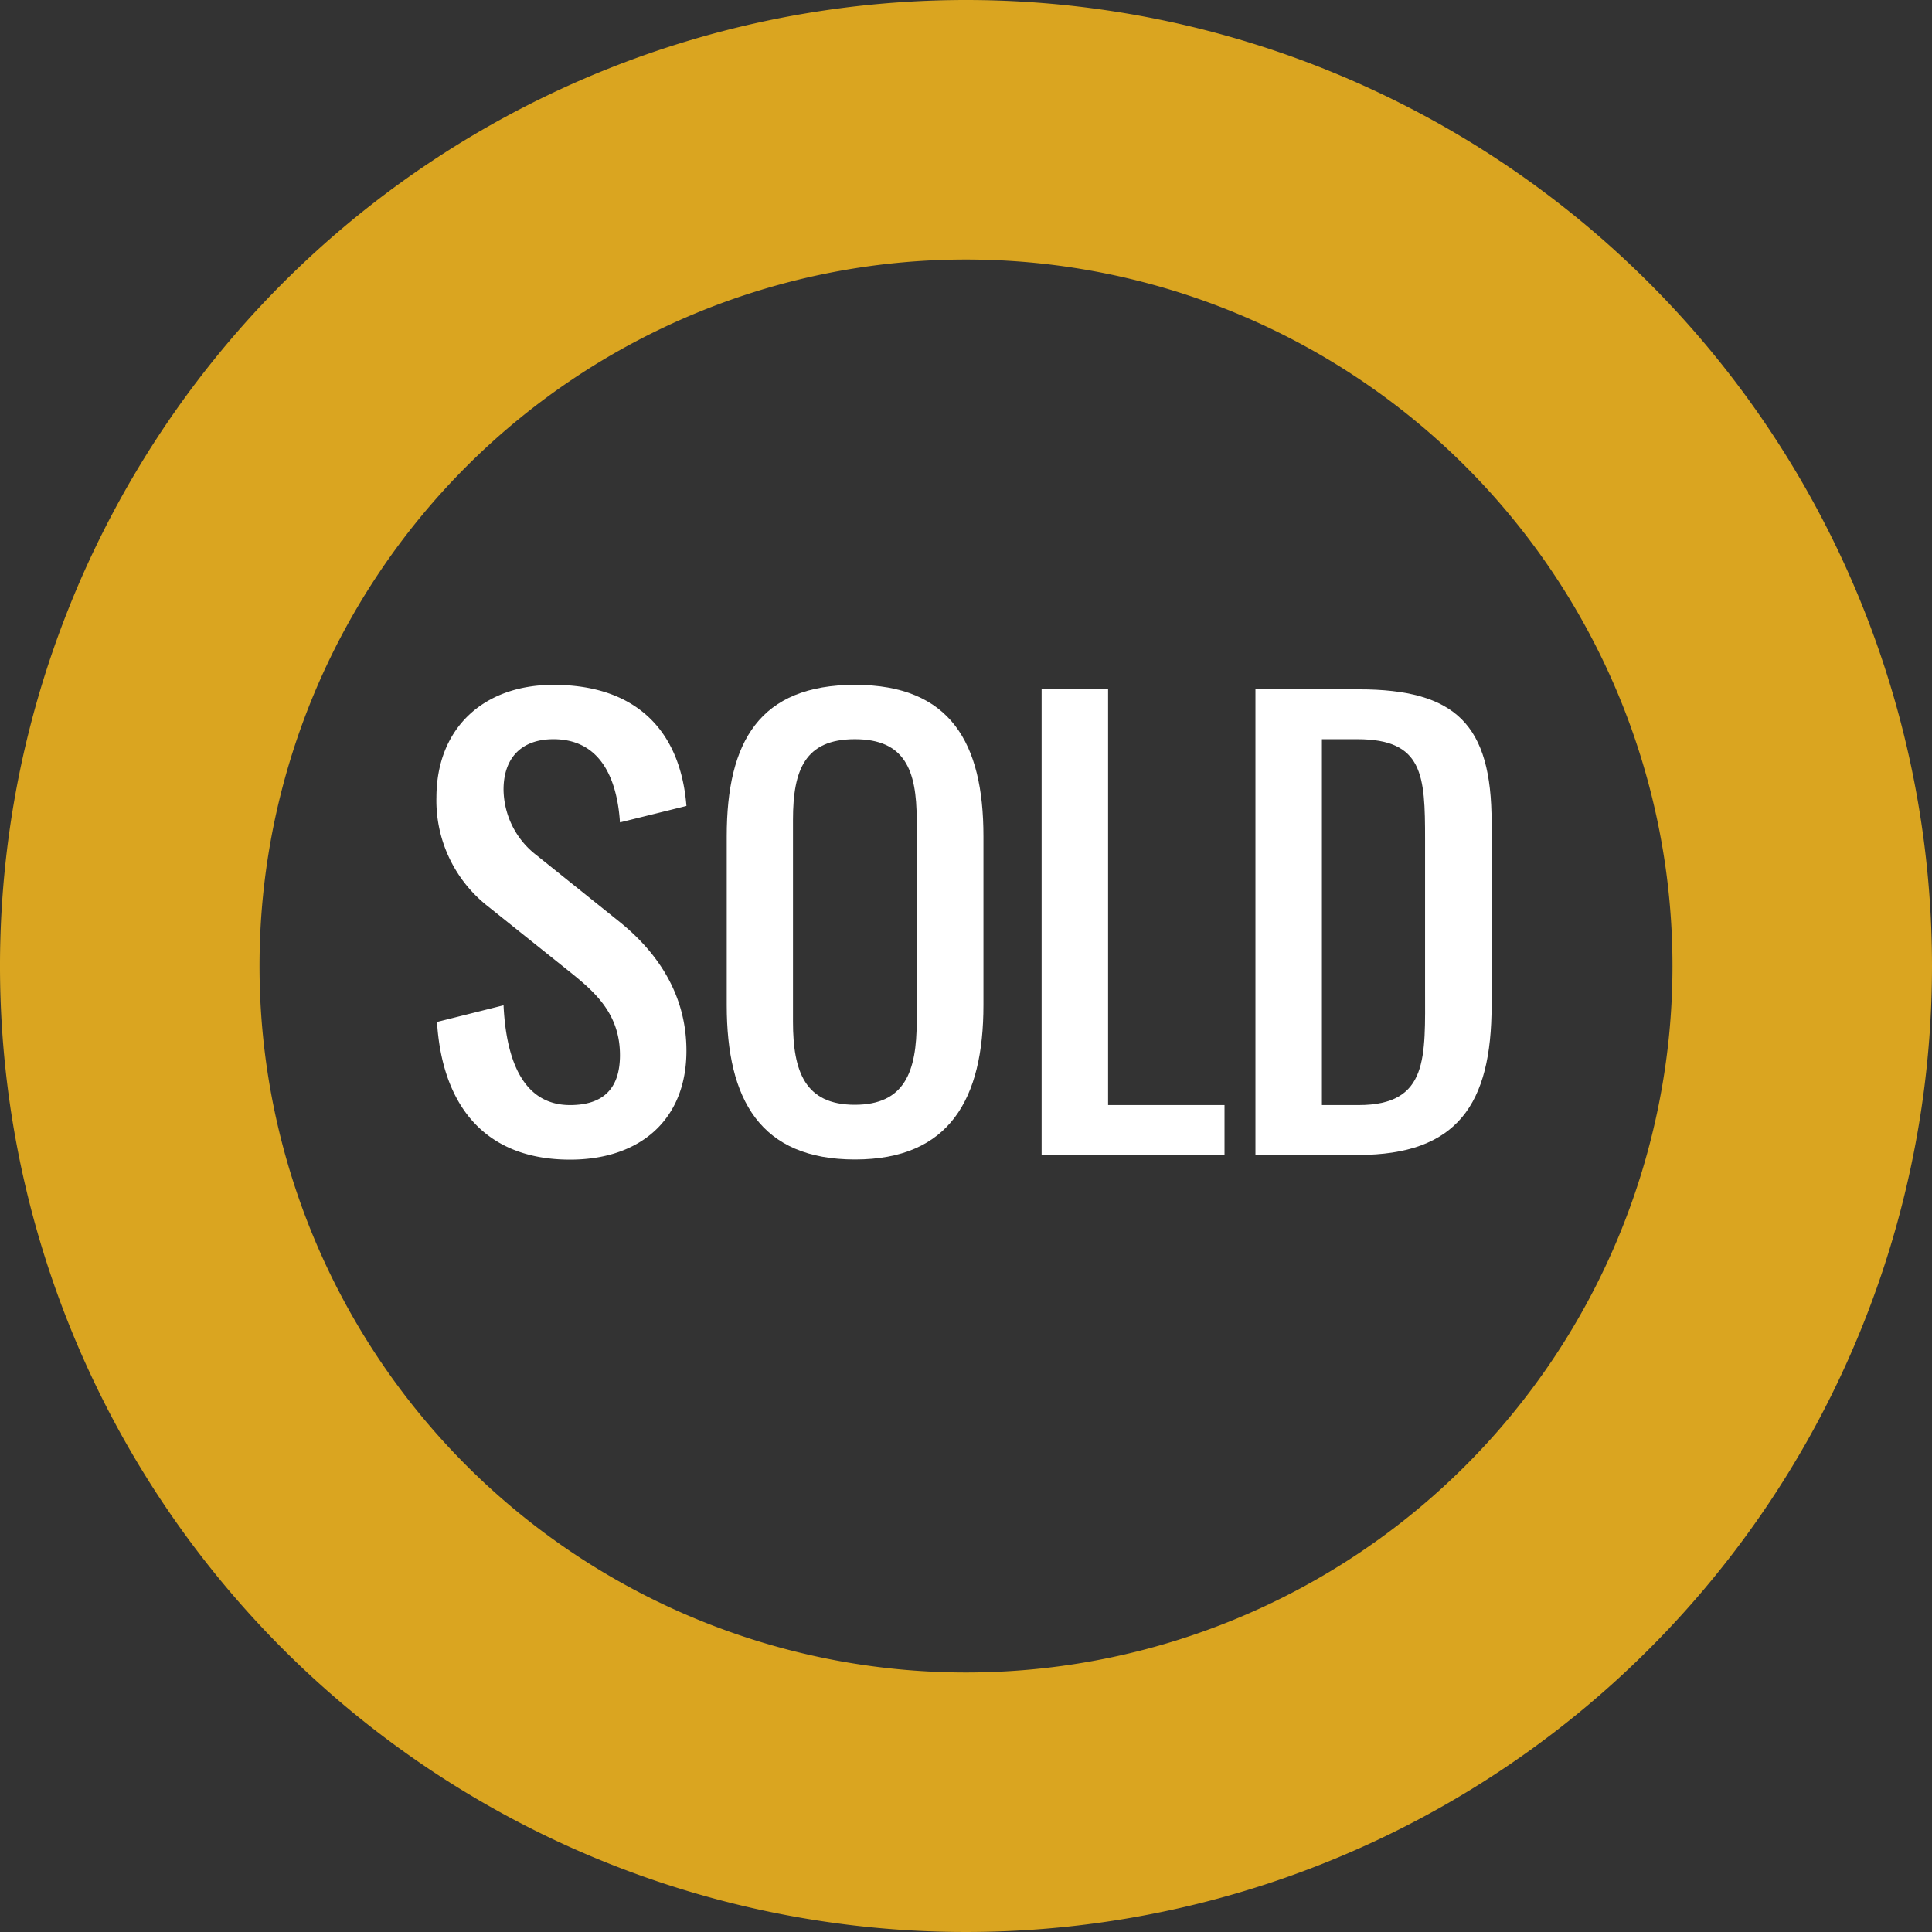
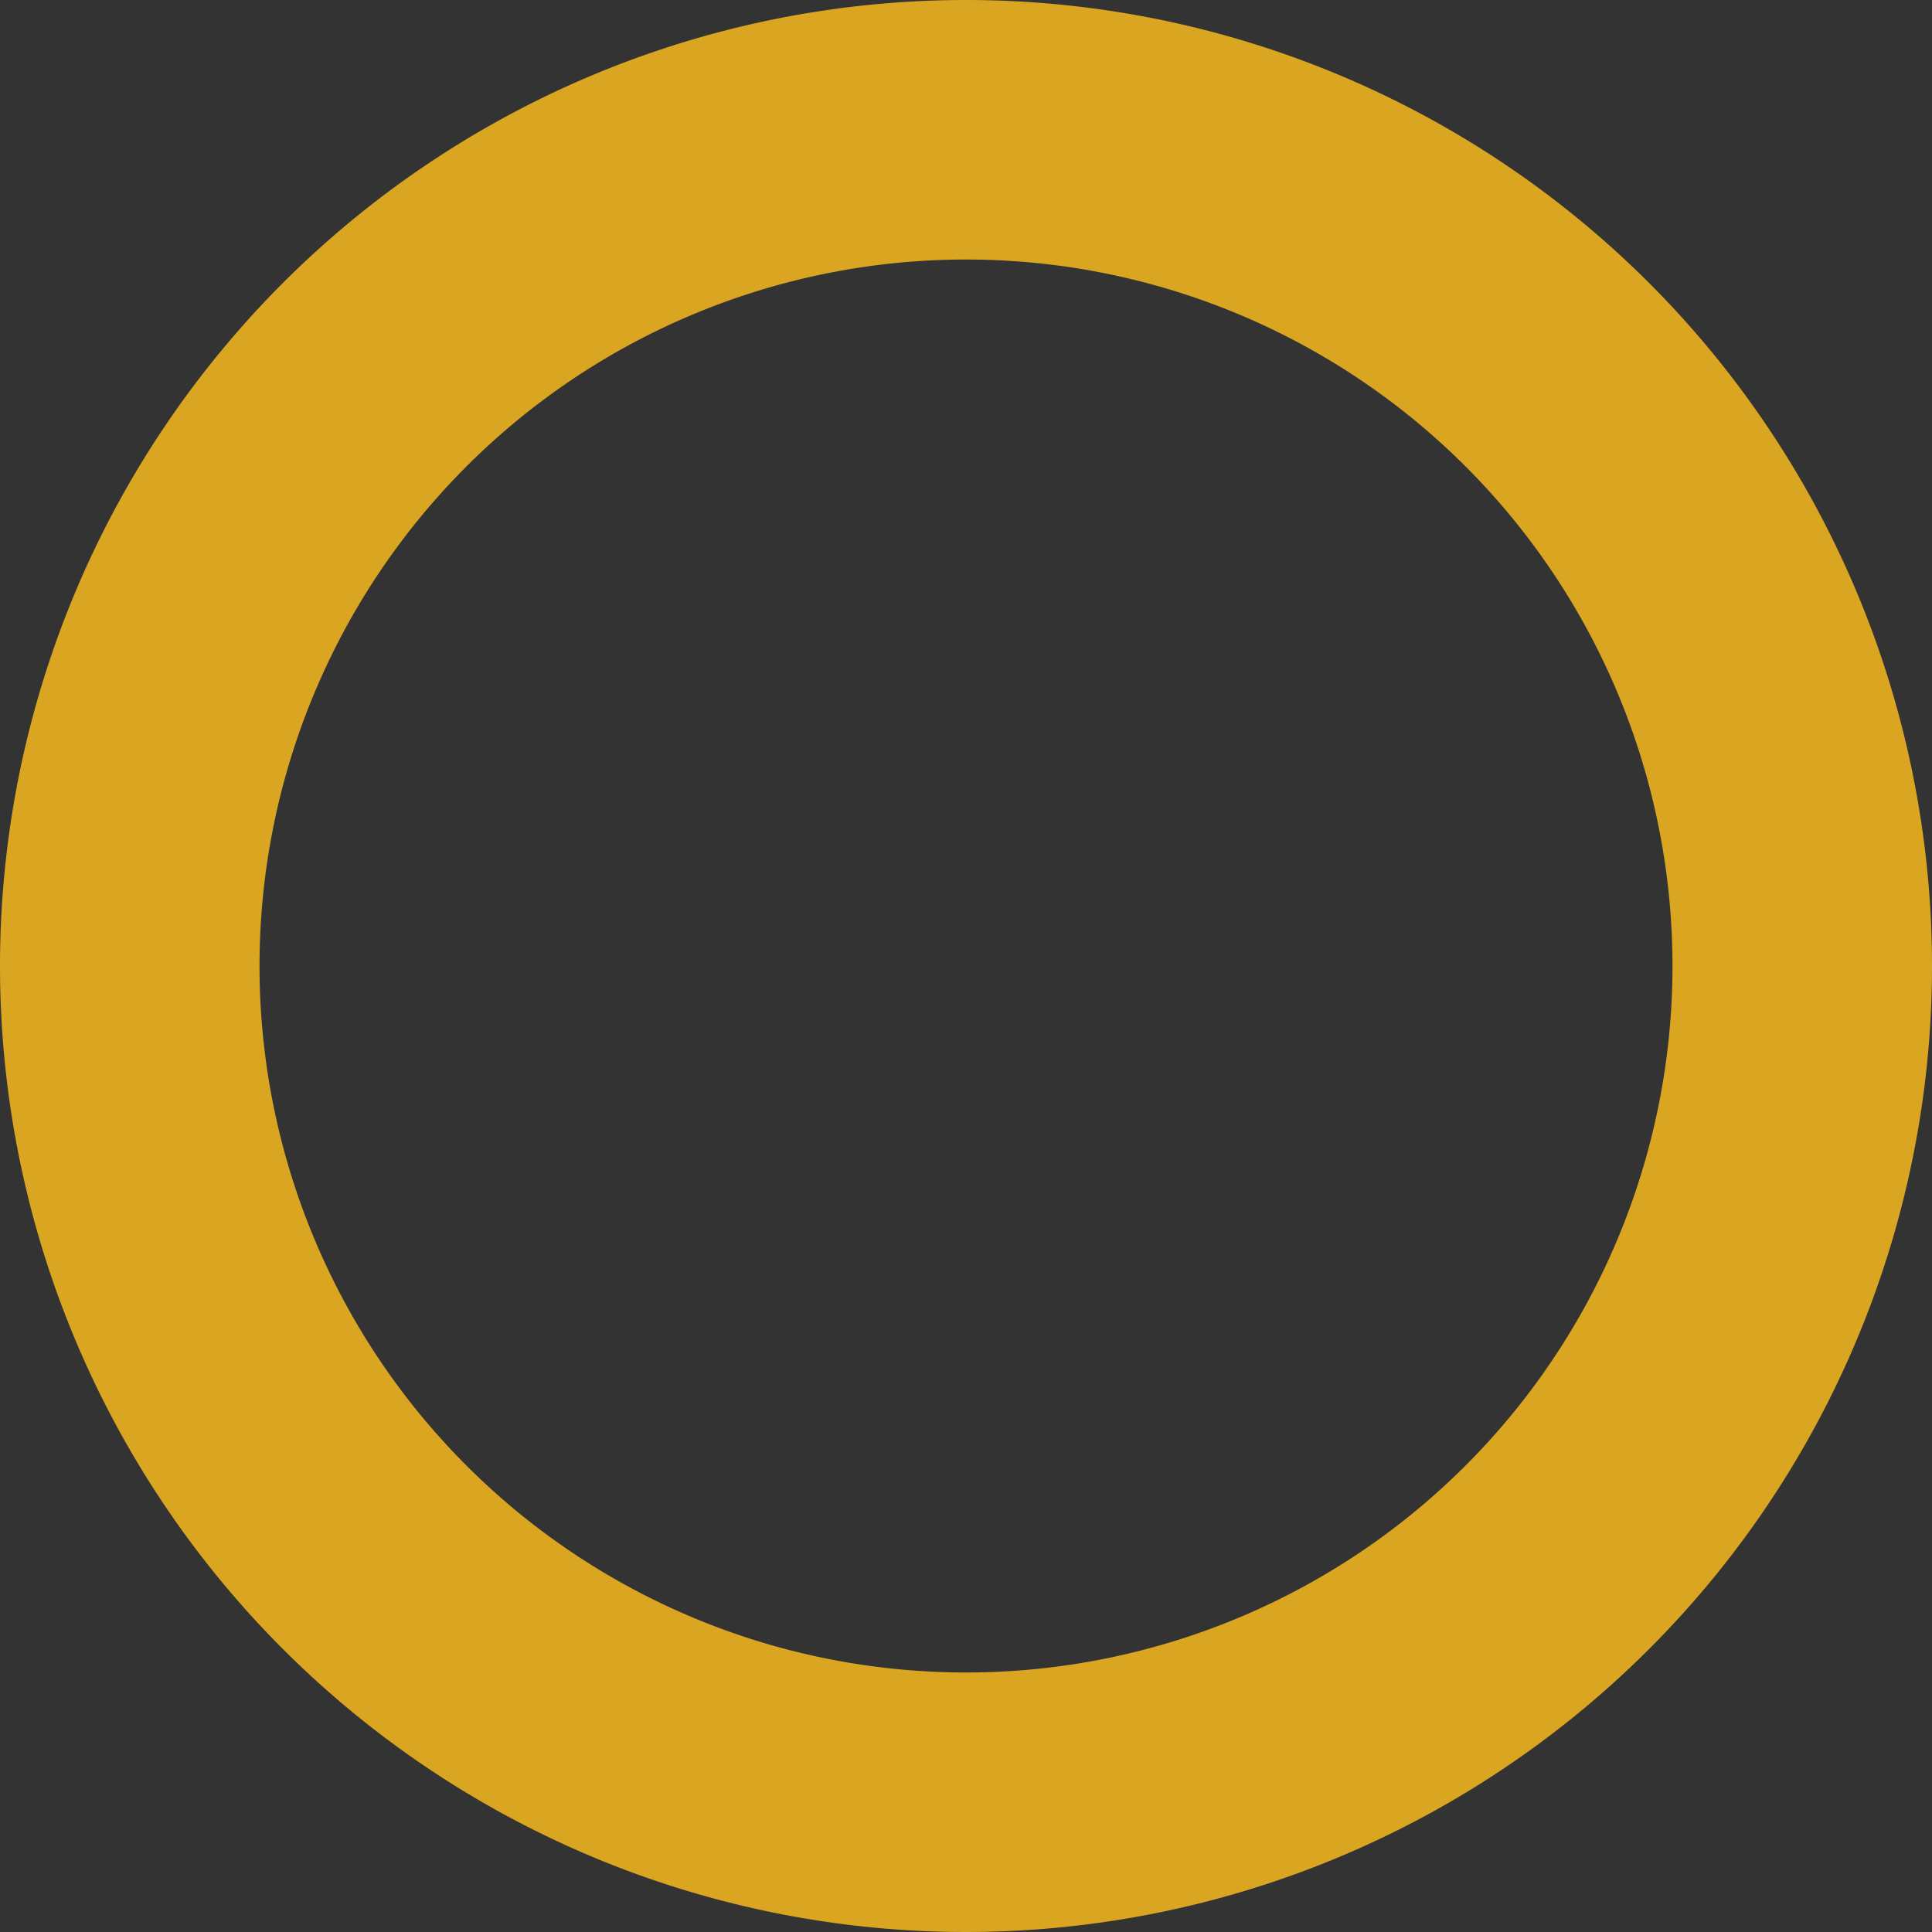
<svg xmlns="http://www.w3.org/2000/svg" viewBox="0 0 268 268">
  <rect x="0" y="0" width="268" height="268" fill="#333333" stroke="none" />
  <defs>
    <style>.cls-1{fill:#daa520;}.cls-2{fill:#fff;}</style>
  </defs>
  <title>sold-wheel</title>
  <g id="Layer_2" data-name="Layer 2">
    <g id="Layer_1-2" data-name="Layer 1">
      <path class="cls-1" d="M268,134A134,134,0,1,1,134,0,134,134,0,0,1,268,134ZM134,36a98,98,0,1,0,98,98A98,98,0,0,0,134,36Z" />
-       <path class="cls-2" d="M76.77,102.54c-4.47,0-6.92,2.63-6.92,7a11.65,11.65,0,0,0,4.61,9.12L86,127.92c4.72,3.82,9.22,9.58,9.22,17.84,0,9.58-6.45,15.1-16.14,15.1-12.08,0-17.77-7.82-18.46-19.1l9.23-2.31c.32,6.67,2.23,13.84,9.23,13.84q6.92,0,6.92-6.92c0-5.8-3.57-8.83-6.92-11.53l-11.54-9.23a18.64,18.64,0,0,1-7-15.07C60.59,101,67.07,95,76.77,95c11.43,0,17.62,6.31,18.45,16.8L86,114.08C85.6,108,83.29,102.54,76.77,102.54Z" />
-       <path class="cls-2" d="M136.42,116v23.43c0,13-4.69,21.41-17.81,21.41s-17.8-8.25-17.8-21.41V116c0-13.15,4.57-21,17.8-21S136.42,103.05,136.42,116ZM110,113.72v28c0,6.92,1.66,11.53,8.58,11.53s8.58-4.61,8.58-11.53v-28c0-6.92-1.66-11.18-8.58-11.18S110,106.8,110,113.72Z" />
-       <path class="cls-2" d="M144.49,95.62h9.22v57.67h16.15v6.92H144.49Z" />
-       <path class="cls-2" d="M188.38,160.21H174.15V95.62h14.31c13.51,0,18.45,4.91,18.45,18.46v25.37C206.91,153.18,202.15,160.21,188.38,160.21Zm-.1-57.67h-4.91v50.75h5.09c9.76,0,9.22-6.63,9.22-16.15V116.38C197.68,107.55,197.43,102.54,188.28,102.54Z" />
    </g>
  </g>
</svg>